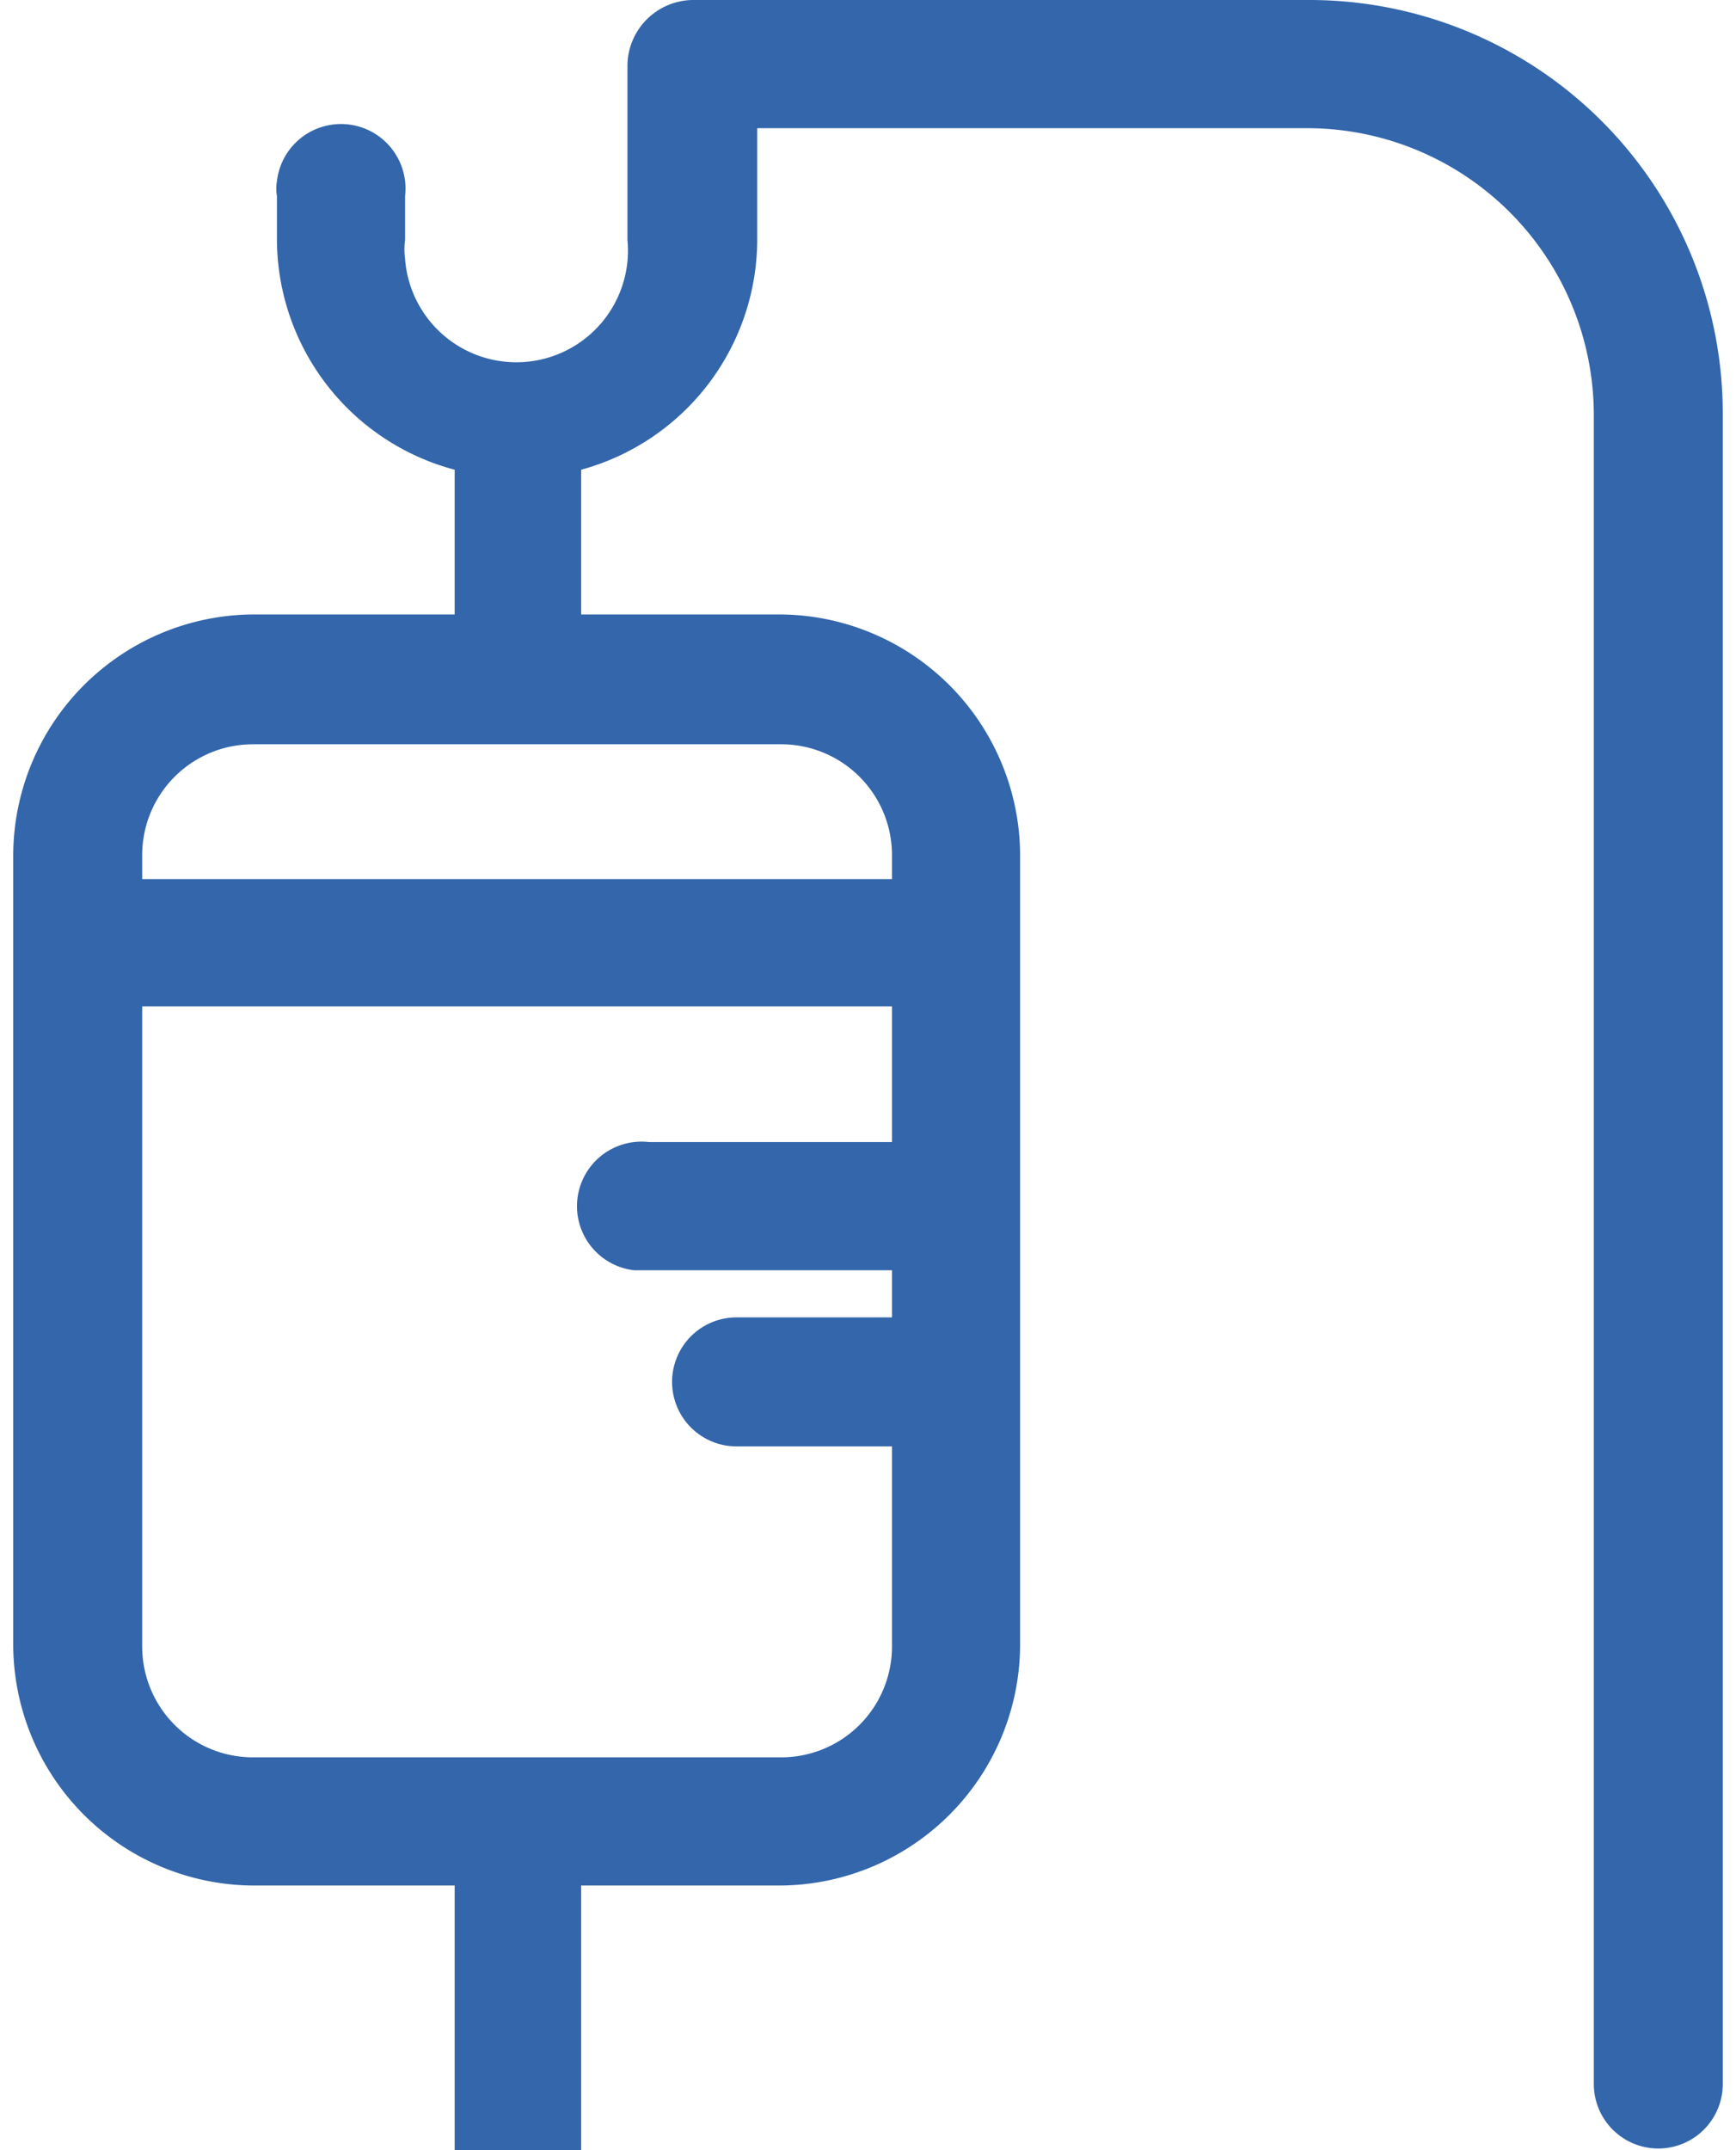
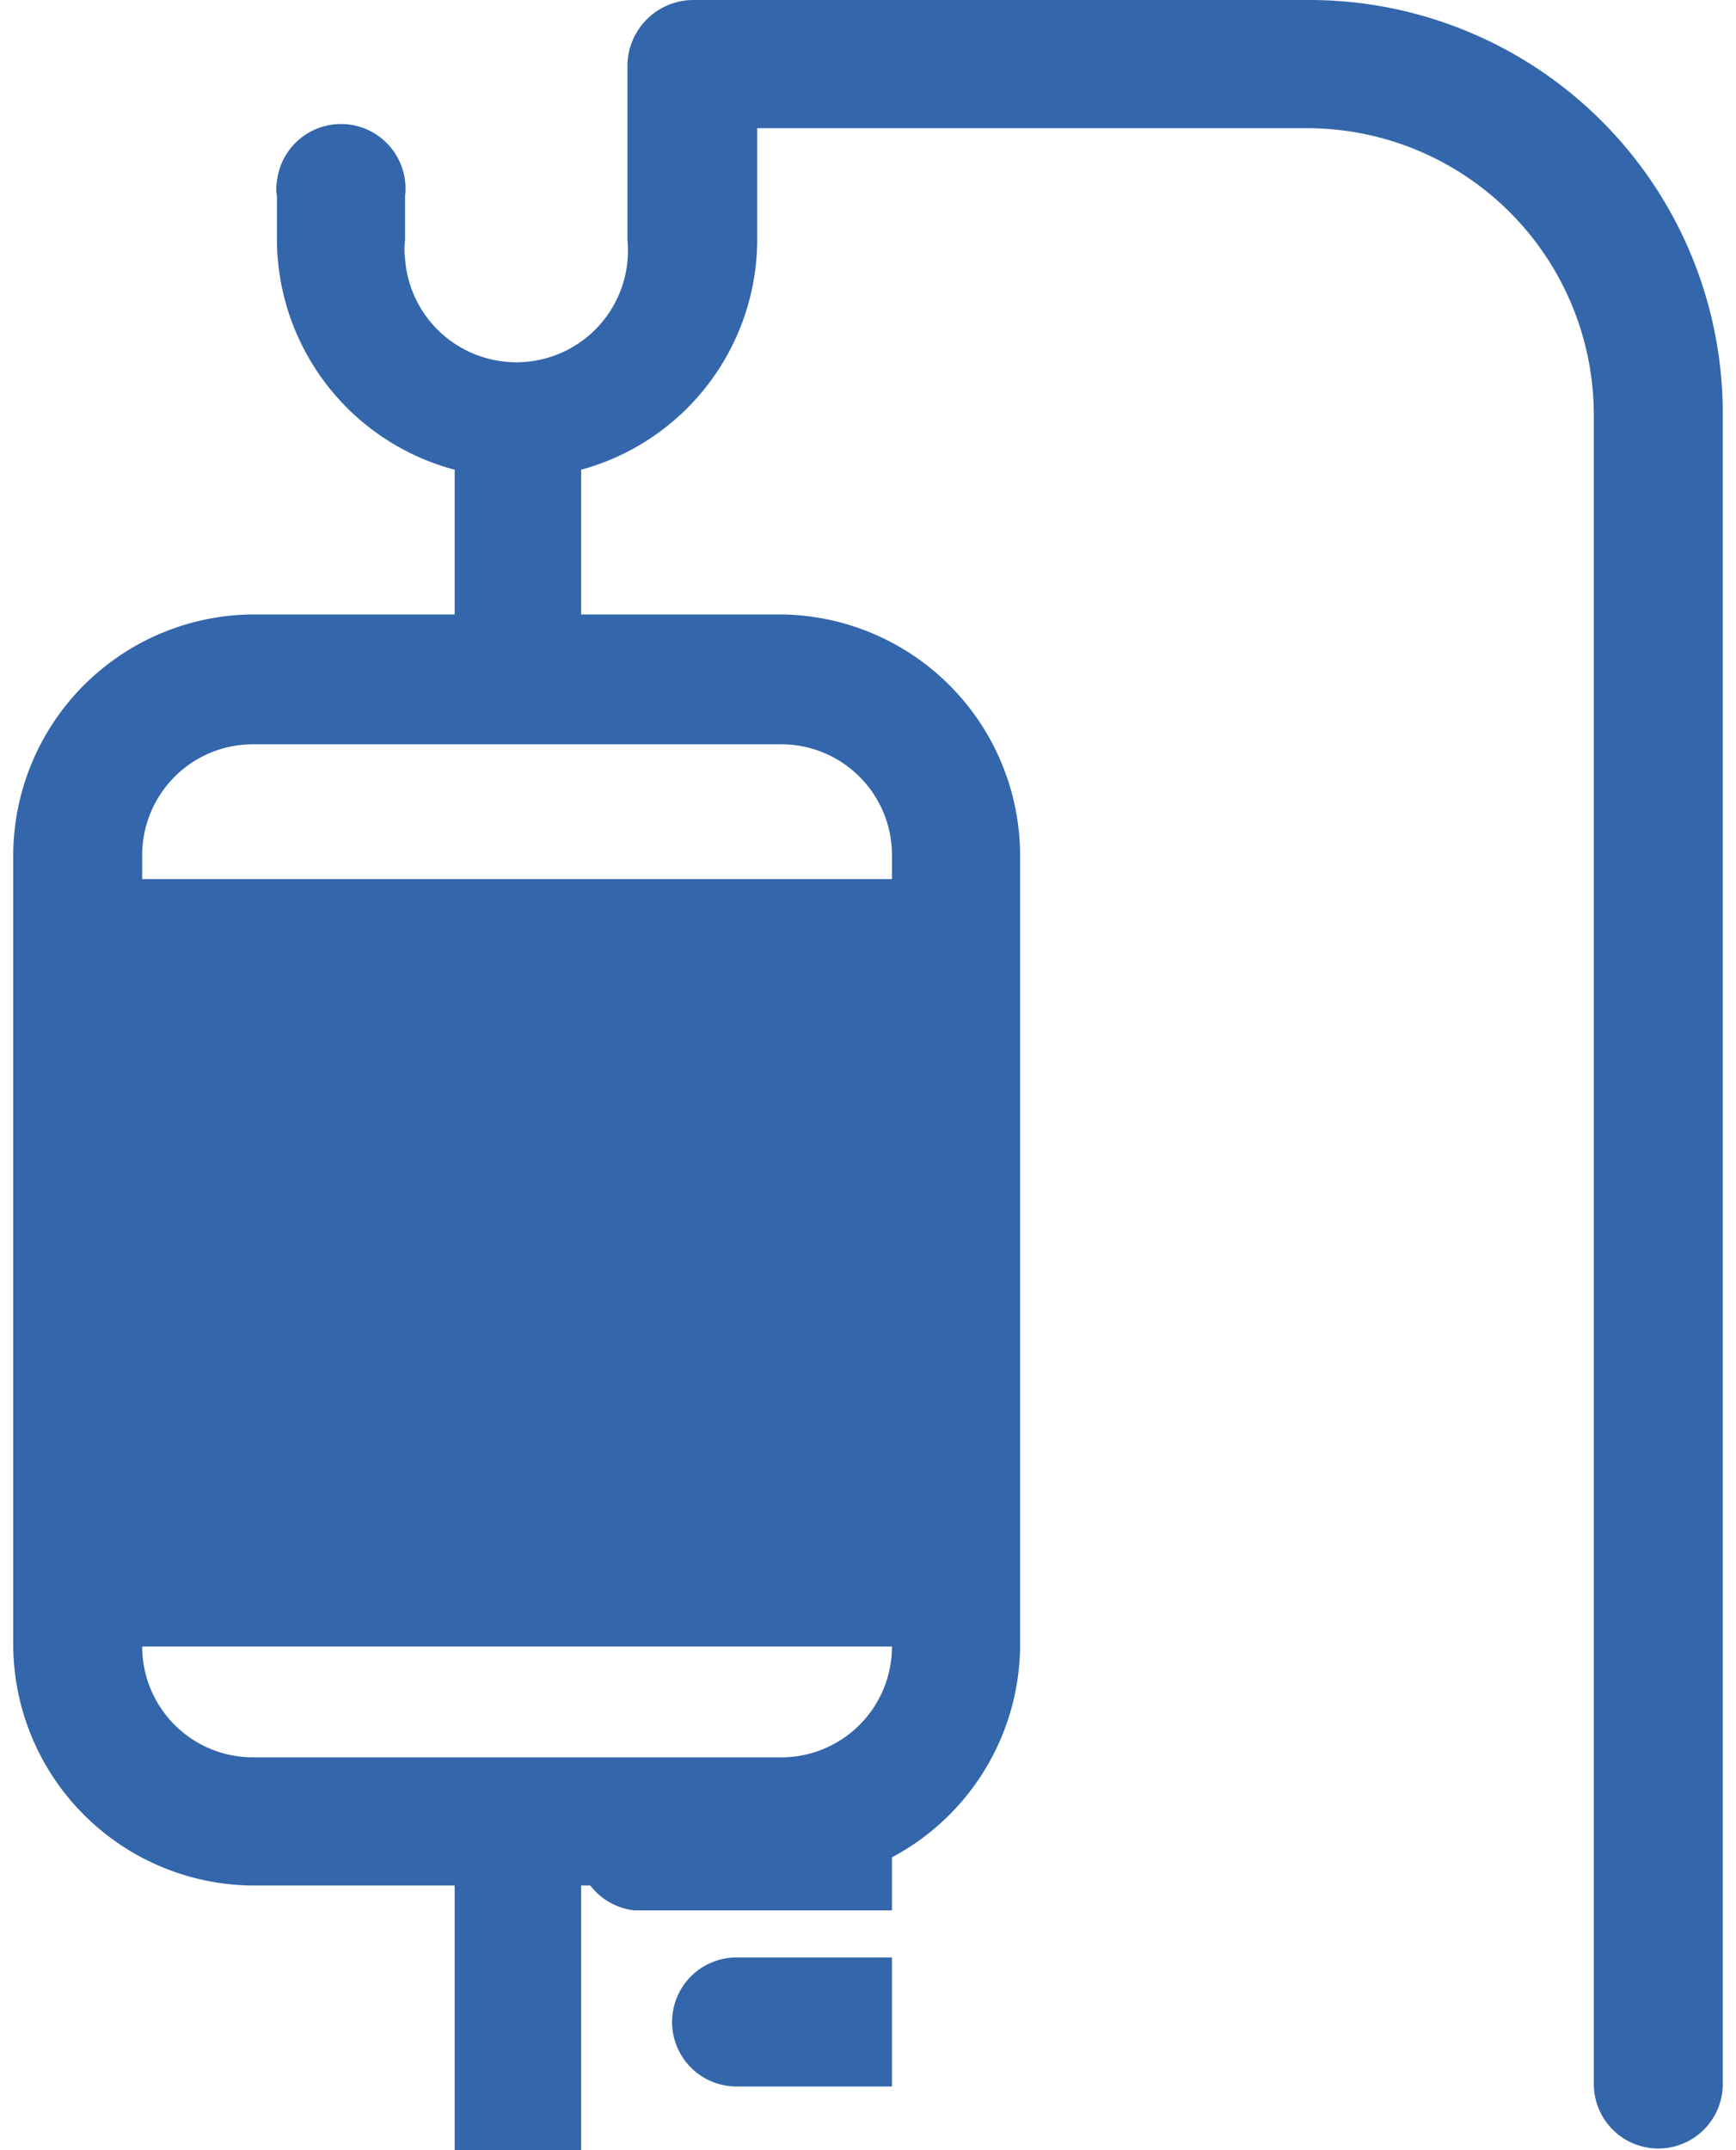
<svg xmlns="http://www.w3.org/2000/svg" width="21" height="26" viewBox="0 0 20.68 26">
  <defs>
    <style>.cls-1{fill:#3366ab;}</style>
  </defs>
  <g id="Calque_2" data-name="Calque 2">
    <g id="Calque_1-2" data-name="Calque 1">
-       <path id="Tracé_122" data-name="Tracé 122" class="cls-1" d="M15.65,0H8.22a.8.8,0,0,0-.79.78V2.9a1.35,1.35,0,1,1-2.69.23.89.89,0,0,1,0-.23V2.37a.78.78,0,0,0-1.55-.18.54.54,0,0,0,0,.18V2.9A2.89,2.89,0,0,0,5.34,5.68V7.43H2.9A2.92,2.92,0,0,0,0,10.34v9.55A2.92,2.92,0,0,0,2.9,22.8H5.34V26H6.87V22.8H9.28a2.92,2.92,0,0,0,2.9-2.91V10.34a2.92,2.92,0,0,0-2.9-2.91H6.87V5.68A2.89,2.89,0,0,0,9,2.9V1.55h6.66A3.47,3.47,0,0,1,19.12,5V25.2a.78.78,0,1,0,1.56,0h0V5a5,5,0,0,0-5-5ZM9.28,9a1.34,1.34,0,0,1,1.35,1.35h0v.28H1.56v-.28A1.34,1.34,0,0,1,2.89,9H9.28Zm1.35,10.62v.28a1.34,1.34,0,0,1-1.35,1.35H2.9a1.34,1.34,0,0,1-1.34-1.34h0V12.17h9.07v1.64H7.69a.78.78,0,0,0-.18,1.55h3.12v.57H8.75a.78.78,0,0,0,0,1.56h1.88Z" />
+       <path id="Tracé_122" data-name="Tracé 122" class="cls-1" d="M15.65,0H8.22a.8.8,0,0,0-.79.78V2.9a1.35,1.35,0,1,1-2.69.23.89.89,0,0,1,0-.23V2.37a.78.78,0,0,0-1.55-.18.54.54,0,0,0,0,.18V2.9A2.89,2.89,0,0,0,5.34,5.68V7.43H2.9A2.92,2.92,0,0,0,0,10.34v9.55A2.92,2.92,0,0,0,2.9,22.8H5.34V26H6.87V22.8H9.28a2.92,2.92,0,0,0,2.9-2.91V10.34a2.92,2.92,0,0,0-2.9-2.91H6.87V5.68A2.89,2.89,0,0,0,9,2.9V1.55h6.66A3.47,3.47,0,0,1,19.12,5V25.2a.78.78,0,1,0,1.56,0h0V5a5,5,0,0,0-5-5ZM9.28,9a1.34,1.34,0,0,1,1.35,1.35h0v.28H1.56v-.28A1.34,1.34,0,0,1,2.89,9H9.28Zm1.35,10.62v.28a1.34,1.34,0,0,1-1.35,1.35H2.9a1.34,1.34,0,0,1-1.34-1.34h0h9.07v1.64H7.69a.78.78,0,0,0-.18,1.55h3.12v.57H8.75a.78.78,0,0,0,0,1.56h1.88Z" />
    </g>
  </g>
</svg>